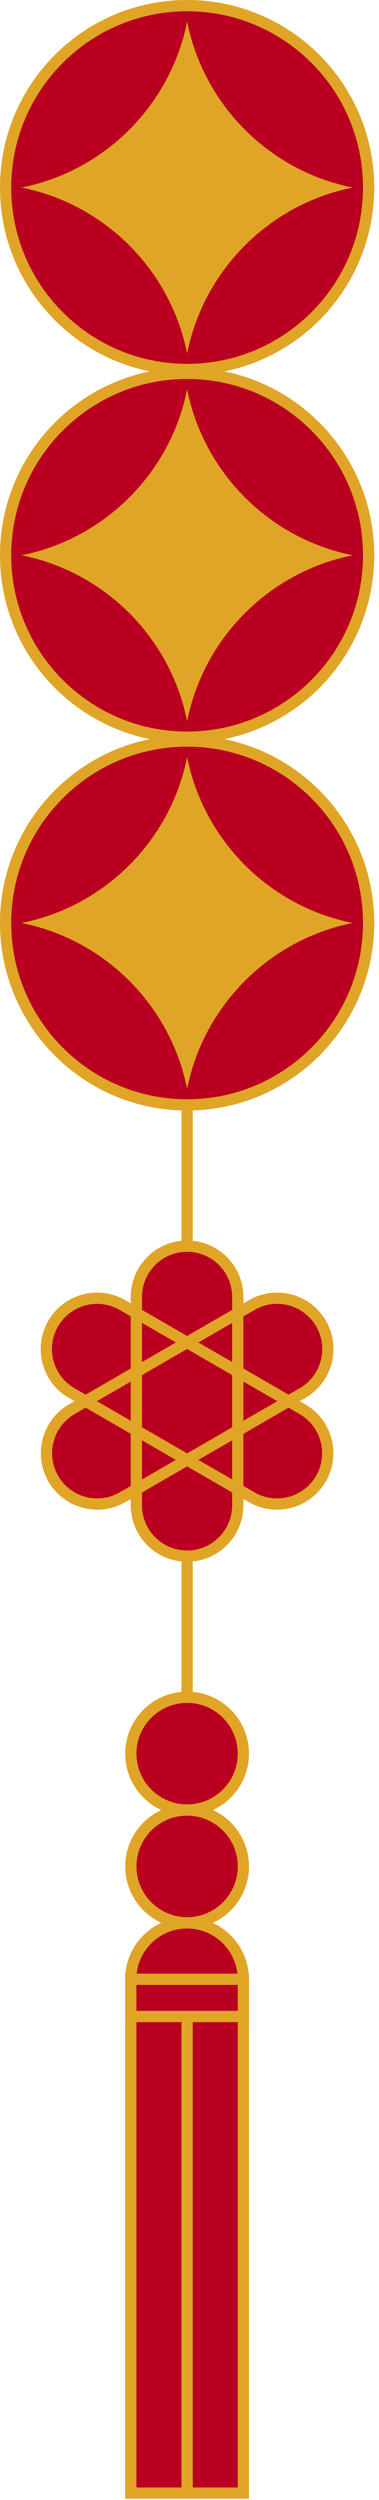
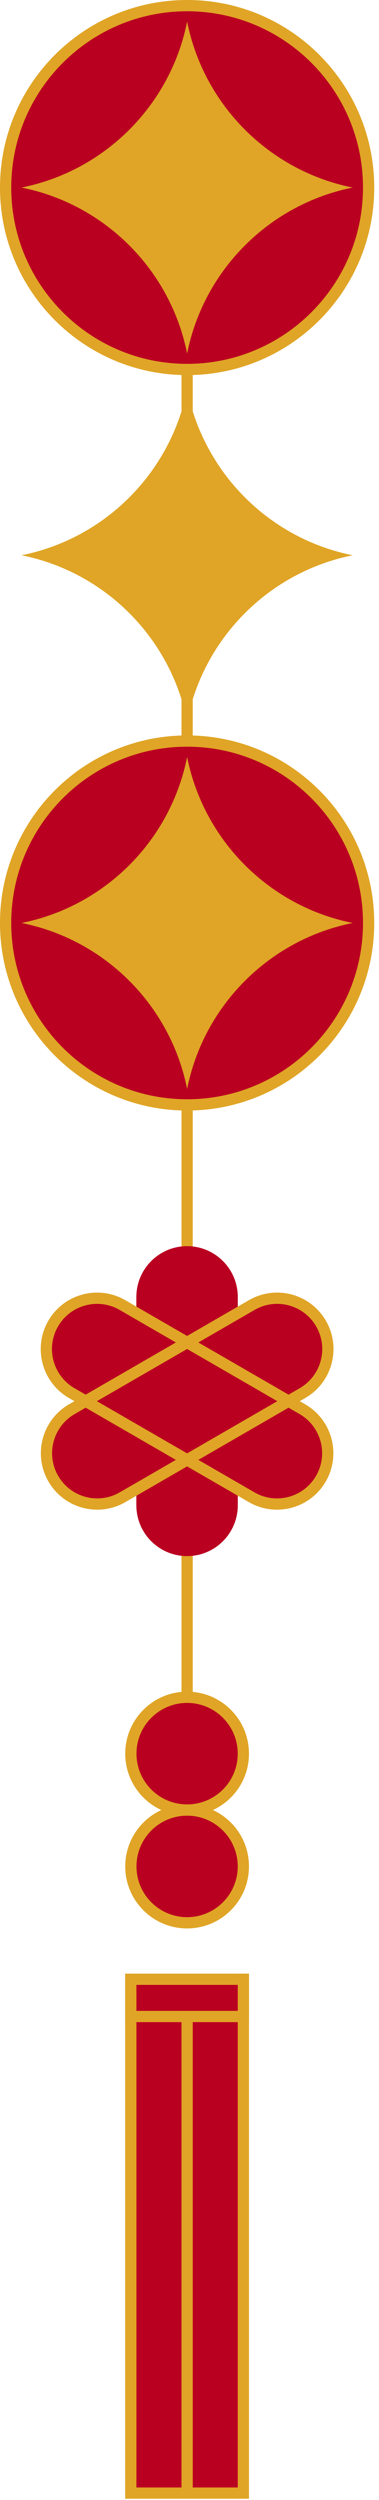
<svg xmlns="http://www.w3.org/2000/svg" width="62" height="408" viewBox="0 0 62 408" fill="none">
  <path d="M30.61 6.633V295.405" stroke="#E0A526" stroke-width="1.839" stroke-miterlimit="10" />
  <path d="M30.609 313.808C35.69 313.808 39.81 309.688 39.81 304.607C39.81 299.525 35.69 295.405 30.609 295.405C25.527 295.405 21.407 299.525 21.407 304.607C21.407 309.688 25.527 313.808 30.609 313.808Z" fill="#BA0020" stroke="#E0A526" stroke-width="1.839" stroke-miterlimit="10" />
  <path d="M30.609 295.406C35.69 295.406 39.81 291.286 39.81 286.204C39.81 281.122 35.69 277.003 30.609 277.003C25.527 277.003 21.407 281.122 21.407 286.204C21.407 291.286 25.527 295.406 30.609 295.406Z" fill="#BA0020" stroke="#E0A526" stroke-width="1.839" stroke-miterlimit="10" />
-   <path d="M21.394 323.023C21.394 317.939 25.512 313.822 30.596 313.822C35.679 313.822 39.797 317.939 39.797 323.023H21.38H21.394Z" fill="#BA0020" stroke="#E0A526" stroke-width="1.839" stroke-miterlimit="10" />
  <path d="M39.812 323.023H21.395V406.886H39.812V323.023Z" fill="#BA0020" stroke="#E0A526" stroke-width="1.839" stroke-miterlimit="10" />
  <path d="M30.61 323.023V406.886" stroke="#E0A526" stroke-width="1.839" stroke-miterlimit="10" />
  <path d="M30.61 60.301C47.008 60.301 60.301 47.008 60.301 30.61C60.301 14.213 47.008 0.919 30.61 0.919C14.213 0.919 0.919 14.213 0.919 30.61C0.919 47.008 14.213 60.301 30.61 60.301Z" fill="#BA0020" stroke="#E0A526" stroke-width="1.839" stroke-miterlimit="10" />
  <path d="M30.611 3.524C27.894 17.165 17.152 27.893 3.525 30.61C17.166 33.327 27.894 44.069 30.611 57.696C33.328 44.055 44.07 33.327 57.697 30.61C44.056 27.893 33.328 17.151 30.611 3.524Z" fill="#E0A526" />
-   <path d="M30.61 120.313C47.008 120.313 60.301 107.02 60.301 90.622C60.301 74.224 47.008 60.931 30.61 60.931C14.213 60.931 0.919 74.224 0.919 90.622C0.919 107.02 14.213 120.313 30.61 120.313Z" fill="#BA0020" stroke="#E0A526" stroke-width="1.839" stroke-miterlimit="10" />
  <path d="M30.611 63.536C27.894 77.177 17.152 87.905 3.525 90.622C17.166 93.339 27.894 104.081 30.611 117.708C33.328 104.067 44.07 93.339 57.697 90.622C44.056 87.905 33.328 77.163 30.611 63.536Z" fill="#E0A526" />
  <path d="M30.61 180.325C47.008 180.325 60.301 167.032 60.301 150.634C60.301 134.236 47.008 120.943 30.61 120.943C14.213 120.943 0.919 134.236 0.919 150.634C0.919 167.032 14.213 180.325 30.61 180.325Z" fill="#BA0020" stroke="#E0A526" stroke-width="1.839" stroke-miterlimit="10" />
  <path d="M30.611 123.548C27.894 137.189 17.152 147.917 3.525 150.634C17.166 153.351 27.894 164.093 30.611 177.72C33.328 164.079 44.07 153.351 57.697 150.634C44.056 147.917 33.328 137.175 30.611 123.548Z" fill="#E0A526" />
  <path d="M38.901 211.683C38.901 207.096 35.186 203.378 30.603 203.378C26.02 203.378 22.305 207.096 22.305 211.683V245.659C22.305 250.246 26.02 253.964 30.603 253.964C35.186 253.964 38.901 250.246 38.901 245.659V211.683Z" fill="#BA0020" />
  <path d="M20.034 212.991C16.062 210.697 10.984 212.056 8.693 216.025C6.402 219.993 7.764 225.07 11.736 227.363L41.161 244.352C45.133 246.645 50.211 245.287 52.502 241.318C54.794 237.349 53.431 232.272 49.459 229.979L20.034 212.991Z" fill="#BA0020" />
  <path d="M49.48 227.363C53.452 225.07 54.814 219.993 52.523 216.024C50.231 212.055 45.154 210.697 41.181 212.99L11.757 229.979C7.785 232.272 6.422 237.349 8.714 241.318C11.005 245.286 16.083 246.645 20.055 244.351L49.48 227.363Z" fill="#BA0020" />
-   <path d="M38.901 211.683C38.901 207.096 35.186 203.378 30.603 203.378C26.02 203.378 22.305 207.096 22.305 211.683V245.659C22.305 250.246 26.02 253.964 30.603 253.964C35.186 253.964 38.901 250.246 38.901 245.659V211.683Z" stroke="#E0A526" stroke-width="1.839" stroke-miterlimit="10" />
  <path d="M20.034 212.991C16.062 210.697 10.984 212.056 8.693 216.025C6.402 219.993 7.764 225.07 11.736 227.363L41.161 244.352C45.133 246.645 50.211 245.287 52.502 241.318C54.794 237.349 53.431 232.272 49.459 229.979L20.034 212.991Z" stroke="#E0A526" stroke-width="1.839" stroke-miterlimit="10" />
  <path d="M49.48 227.363C53.452 225.07 54.814 219.993 52.523 216.024C50.231 212.055 45.154 210.697 41.181 212.99L11.757 229.979C7.785 232.272 6.422 237.349 8.714 241.318C11.005 245.286 16.083 246.645 20.055 244.351L49.48 227.363Z" stroke="#E0A526" stroke-width="1.839" stroke-miterlimit="10" />
  <path d="M39.812 323.023H21.395V329.101H39.812V323.023Z" fill="#BA0020" stroke="#E0A526" stroke-width="1.839" stroke-miterlimit="10" />
</svg>